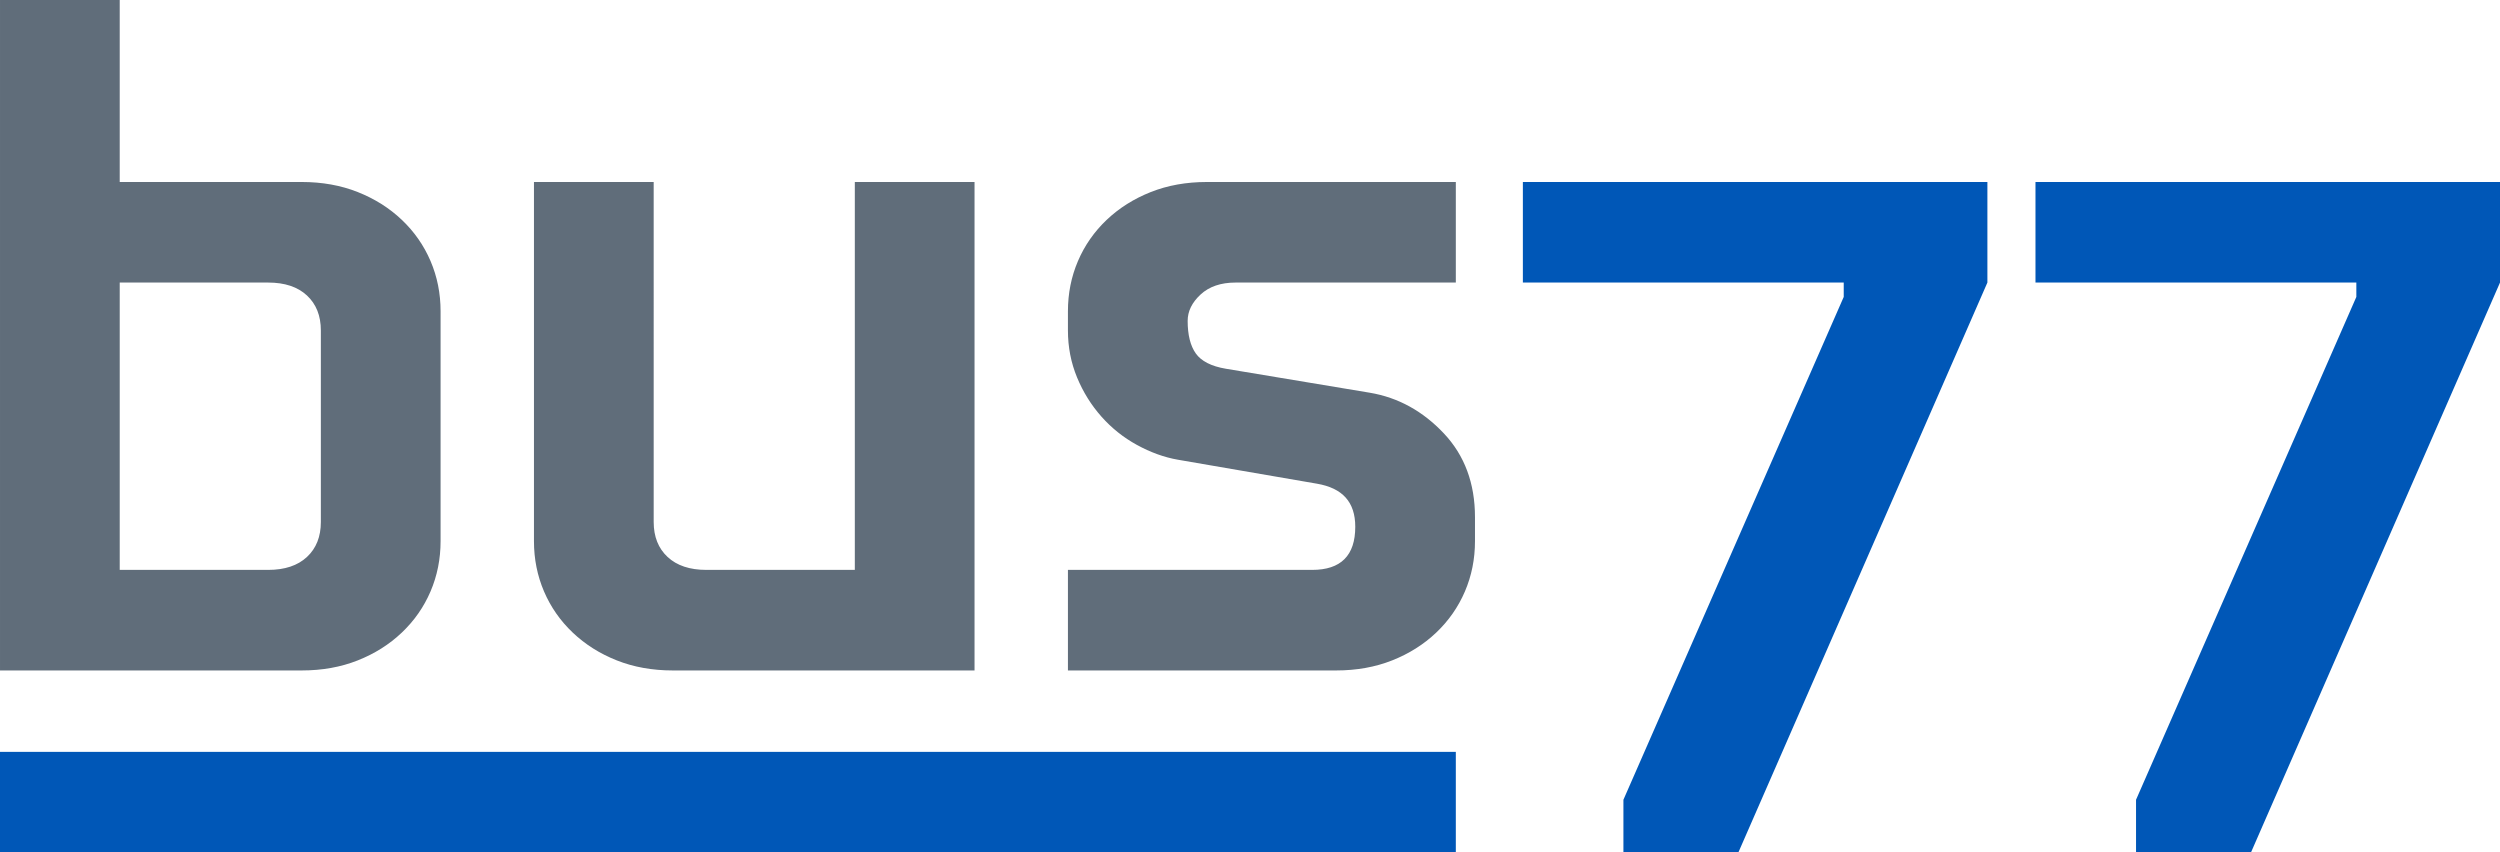
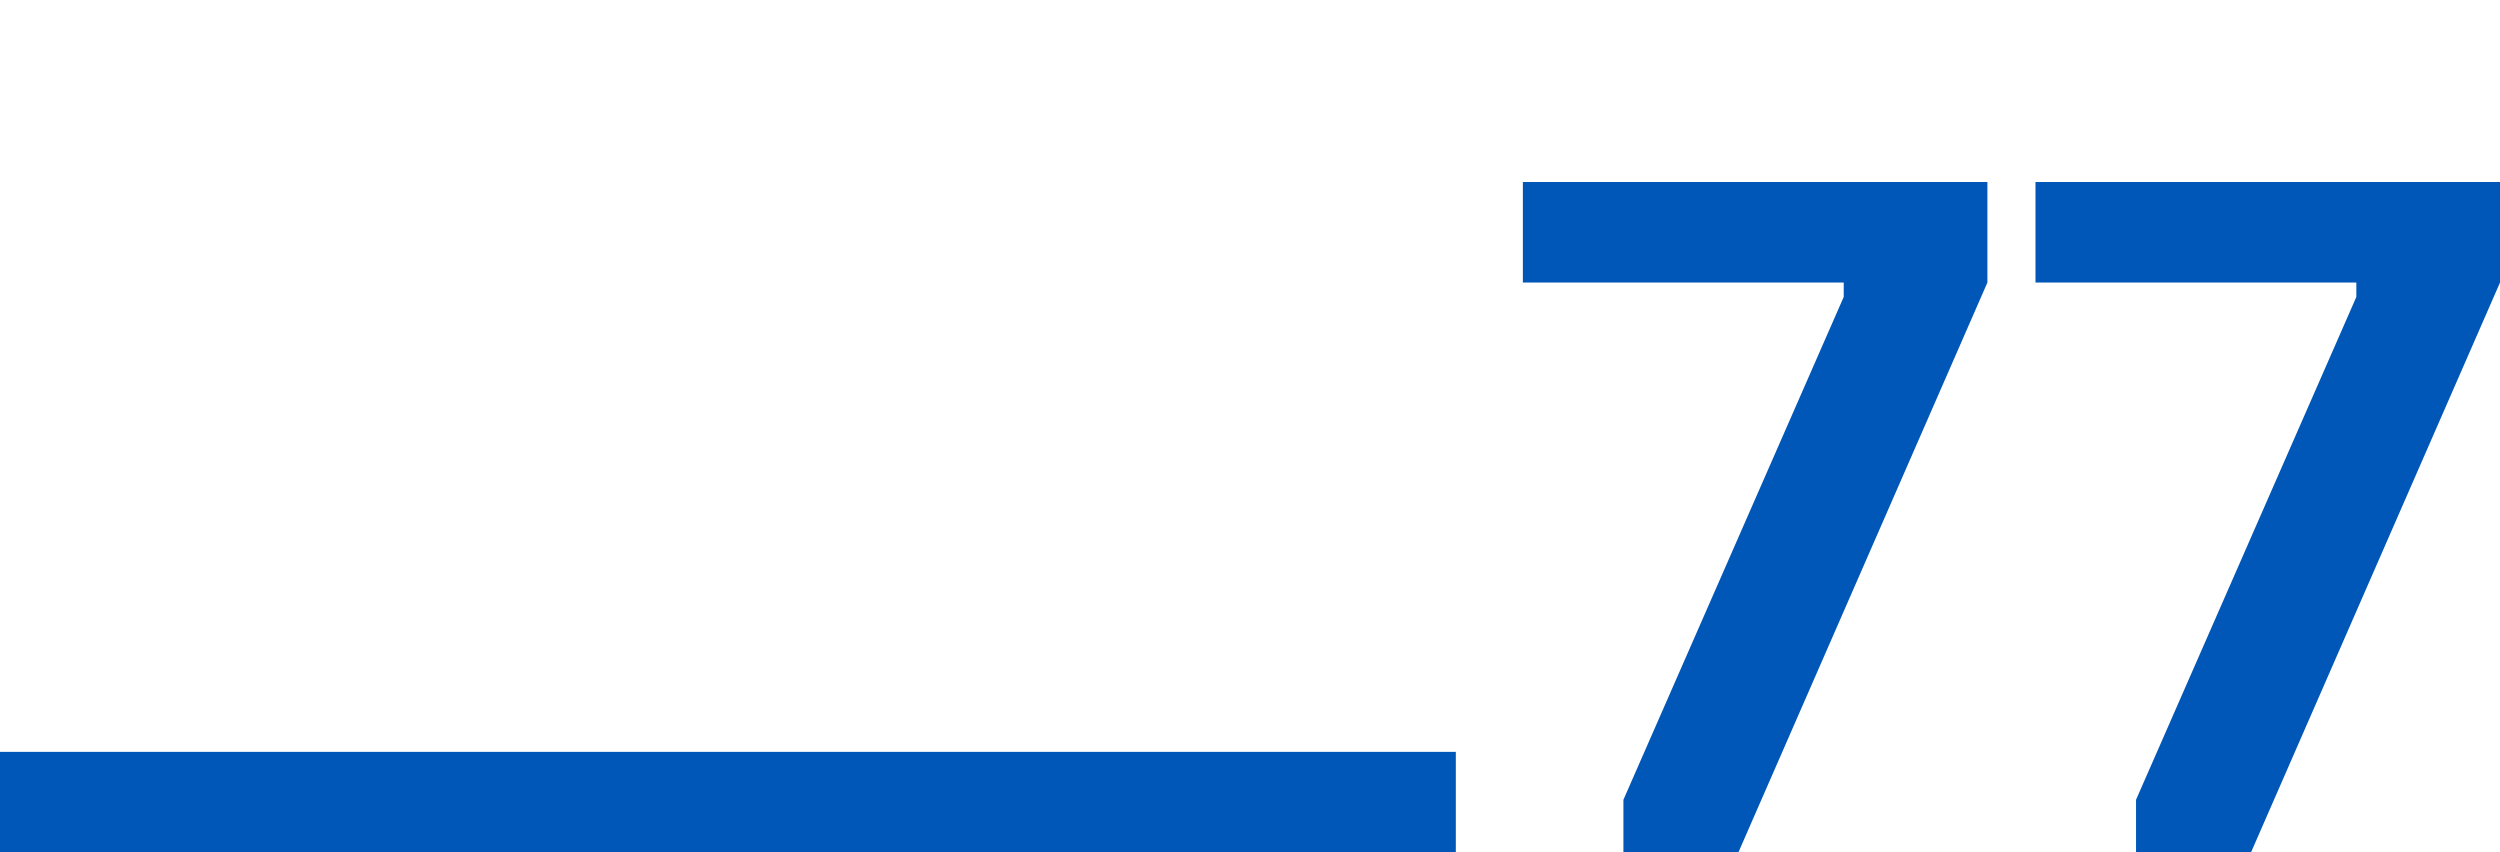
<svg xmlns="http://www.w3.org/2000/svg" xml:space="preserve" width="100%" height="100%" style="shape-rendering:geometricPrecision; text-rendering:geometricPrecision; image-rendering:optimizeQuality; fill-rule:evenodd; clip-rule:evenodd" viewBox="0 0 264940.5 90339.1">
  <defs>
    <style type="text/css">  .fil0 {fill:#0057B7} .fil1 {fill:#606D7A}  </style>
  </defs>
  <g id="Layer_x0020_1">
    <g id="_2397049150880">
      <path class="fil0" d="M-0 90338.7l154282.3 0 0 -10657.1 -154282.3 0 0 10657.1zm184225.1 0.4l26391.2 -60394.9 0 -10657.1 -49228.7 0 0 10657.1 34003.6 0 0 1523.4 -23347.5 53288.4 0 5583.1 12181.4 0zm54324.2 0l26391.2 -60394.9 0 -10657.1 -49228.6 0 0 10657.1 34003.7 0 0 1523.4 -23347.4 53288.4 0 5583.1 12181.1 0z" />
-       <path class="fil1" d="M143625.7 55826.2c0,3046.1 -1523.6,4568.8 -4568.1,4568.8l-25882.7 0 0 10656.9 28420.6 0c2165.7,0 4145.1,-354.1 5938.1,-1065.1 1793.8,-710.1 3350.2,-1692.1 4667.9,-2943.6 1318.5,-1252.3 2334.5,-2707.3 3045.4,-4365.5 709.3,-1657.3 1065.9,-3433.4 1065.9,-5328.1l0 -2537.7c0,-3586.1 -1099.7,-6547.5 -3297.9,-8881 -2199.6,-2335.3 -4818.1,-3806.3 -7867.5,-4314.7l-15224.9 -2537c-1556.6,-258.9 -2623.4,-811.7 -3198.6,-1624.3 -573.8,-811.8 -860.3,-1963.2 -860.3,-3451.1 0,-1015.2 456.8,-1947.2 1368.6,-2792 911.8,-844.9 2149.7,-1267.6 3706.3,-1267.6l23344.1 0 0 -10657.1 -26391.2 0c-2162.4,0 -4144.2,354.3 -5936.5,1065.1 -1792.1,711 -3350.3,1692.1 -4668.8,2942.8 -1318.5,1251.6 -2336.8,2706.4 -3046.9,4365.6 -708.6,1655.8 -1064.3,3435.7 -1064.3,5328l0 2030.2c0,1757.5 322.8,3418.9 965.1,4974 641.5,1554.9 1506.5,2943.5 2588.5,4161.3 1081.3,1217.6 2334.4,2218.1 3753.1,2994.4 1421.8,777.8 2875,1316.9 4366.2,1573.5l14717.3 2537.7c2696.9,464 4060.6,1927.9 4060.6,4566.5zm-130938.4 -55826.2l-12687.1 0 0 71051.9 31972.6 0c2165.8,0 4145.1,-354.1 5938.1,-1065.1 1793.8,-710.1 3349.5,-1692.1 4668.1,-2943.6 1319.2,-1252.3 2335.9,-2706.4 3046.9,-4365.5 709.3,-1656.6 1065.1,-3433.4 1065.1,-5328.1l0 -24361c0,-1894.7 -355.8,-3670.7 -1065.1,-5328 -711,-1659.2 -1727.7,-3114 -3046.9,-4365.6 -1318.6,-1250.7 -2875.2,-2231.8 -4668.1,-2942.8 -1793.7,-710.8 -3773.1,-1065.1 -5938.1,-1065.1l-19285.5 0 0 -19287.1zm21315.7 55320.2c0,1553.4 -491.5,2791.2 -1472.6,3703.8 -980.4,913.4 -2351.4,1371 -4110.5,1371l-15732.6 0 0 -30450.8 15732.6 0c1759.9,0 3130.1,457.4 4110.5,1370 981.1,913.5 1472.6,2149.7 1472.6,3704.6l0 20301.4zm69275 -36033.1l0 51764.8 -31972.6 0c-2165,0 -4145.2,-354.1 -5939,-1065.1 -1792.9,-710.1 -3348.8,-1692.1 -4667.3,-2943.6 -1319.2,-1252.3 -2336,-2707.3 -3046.1,-4365.5 -709.3,-1656.6 -1065.9,-3433.4 -1065.9,-5328.1l0 -38062.5 12687.3 0 0.8 36033.1c0,1554.1 491.3,2791.2 1472.6,3703.8 980.3,913.4 2350.5,1371 4110.4,1371l15732.5 0 0 -20982.5 0 -9468.3 0 -10657.1 12687.3 0z" />
    </g>
  </g>
</svg>